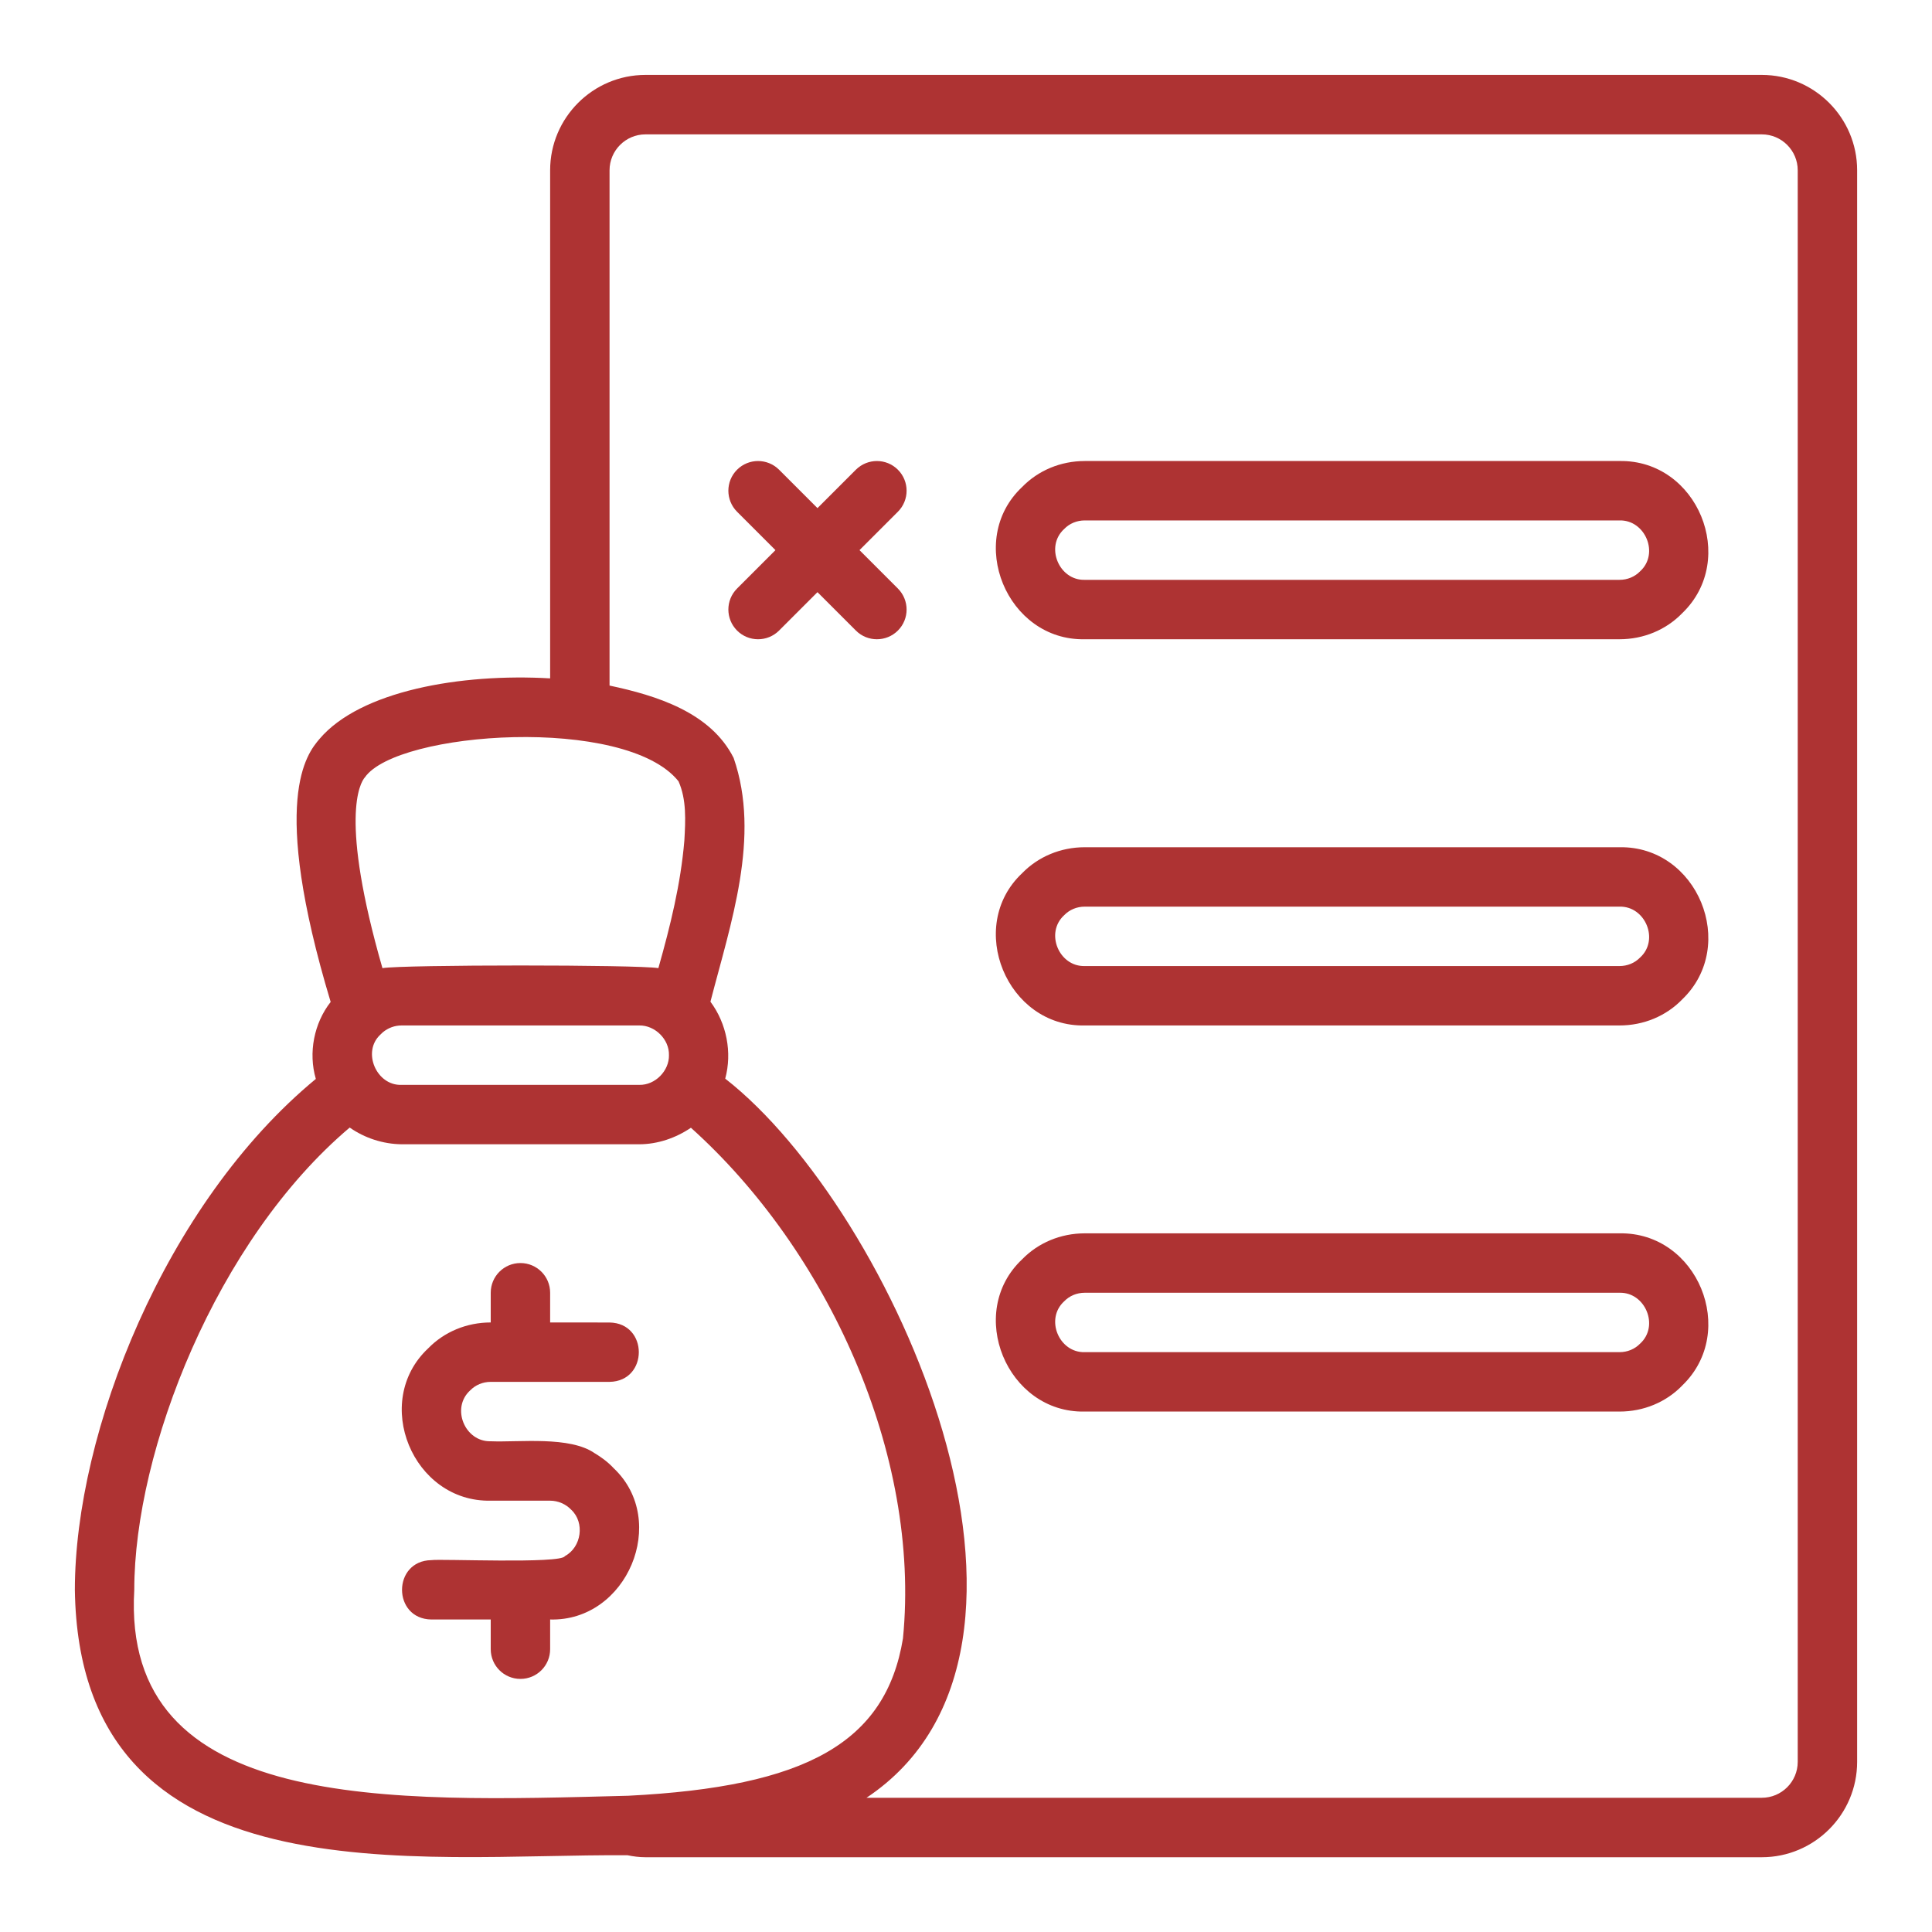
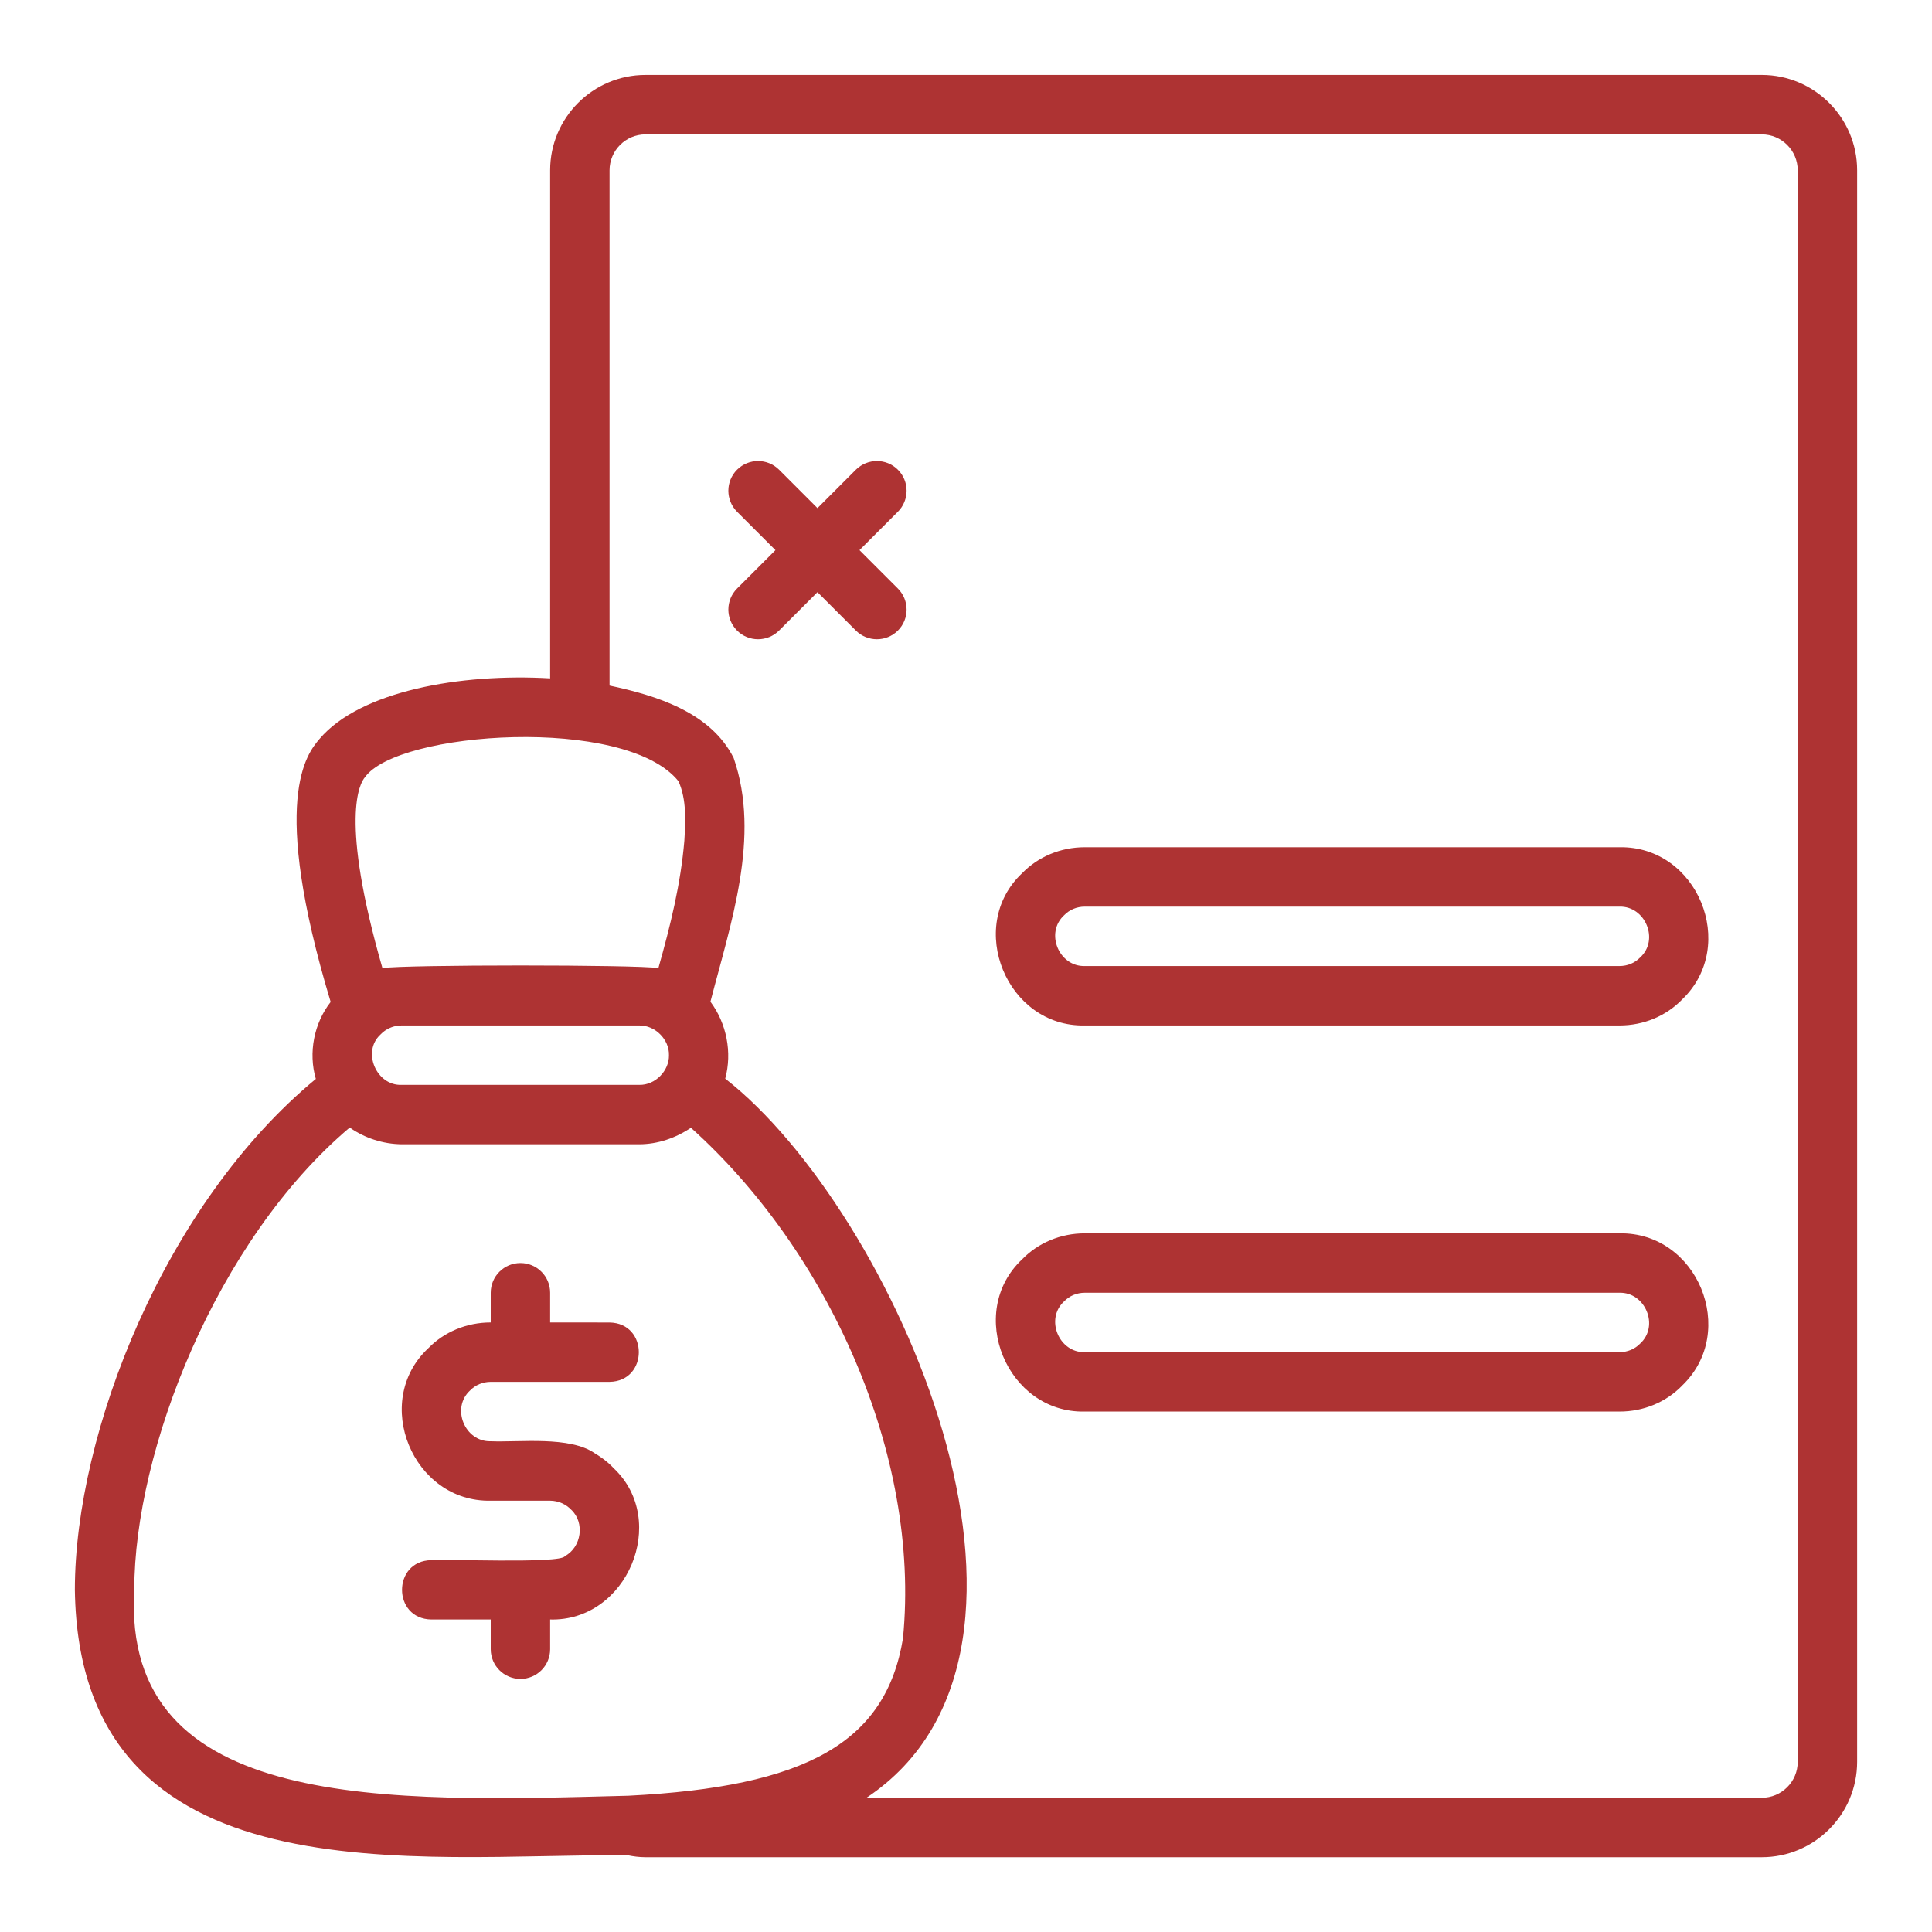
<svg xmlns="http://www.w3.org/2000/svg" width="40" height="40" viewBox="0 0 40 40" fill="none">
  <path d="M10.16 28.61H12.62C13.428 28.597 13.428 27.394 12.62 27.381C12.313 27.381 11.696 27.38 11.39 27.38V26.765C11.39 26.425 11.115 26.15 10.775 26.15C10.435 26.15 10.16 26.425 10.16 26.765V27.38C9.661 27.38 9.196 27.575 8.864 27.917C7.687 29.02 8.547 31.104 10.16 31.07C10.16 31.07 11.39 31.07 11.39 31.07C11.556 31.071 11.714 31.139 11.828 31.259C12.111 31.524 12.04 32.032 11.695 32.218C11.695 32.219 11.694 32.219 11.694 32.219C11.614 32.38 9.11 32.271 8.93 32.301C8.122 32.314 8.121 33.517 8.93 33.53H10.16V34.145C10.16 34.485 10.435 34.76 10.775 34.76C11.115 34.76 11.39 34.485 11.39 34.145V33.53C12.986 33.573 13.856 31.488 12.709 30.401C12.572 30.253 12.423 30.155 12.323 30.094C12.322 30.094 12.322 30.094 12.322 30.094C12.32 30.093 12.318 30.091 12.316 30.09C11.798 29.727 10.756 29.864 10.16 29.84C9.625 29.855 9.332 29.152 9.734 28.787C9.844 28.674 9.996 28.61 10.16 28.61Z" fill="#AE3333" />
  <path d="M36.476 1.551H13.364C12.276 1.551 11.39 2.437 11.39 3.525V14.045C9.535 13.937 7.458 14.306 6.616 15.298C6.354 15.606 5.578 16.537 6.846 20.744C6.502 21.183 6.38 21.795 6.539 22.338C3.41 24.921 1.55 29.659 1.55 32.917C1.642 39.392 8.665 38.376 12.993 38.411C13.11 38.435 13.233 38.452 13.364 38.452H36.476C37.564 38.452 38.45 37.566 38.45 36.477V3.525C38.45 2.437 37.564 1.551 36.476 1.551L36.476 1.551ZM7.554 16.095C8.219 15.136 12.955 14.806 14.048 16.176C14.217 16.557 14.192 16.992 14.169 17.402C14.093 18.303 13.879 19.168 13.631 20.044C13.196 19.971 8.36 19.971 7.918 20.044C7.025 16.94 7.452 16.213 7.554 16.094L7.554 16.095ZM13.85 21.846C13.857 22.165 13.569 22.469 13.235 22.461C13.235 22.461 8.315 22.461 8.315 22.461C7.795 22.482 7.488 21.776 7.876 21.42C7.879 21.418 7.925 21.374 7.926 21.372C8.038 21.28 8.172 21.231 8.315 21.231H13.235C13.56 21.225 13.859 21.519 13.85 21.846ZM13.007 37.179C13.006 37.179 13.006 37.179 13.006 37.179C8.07 37.308 2.509 37.532 2.78 32.916C2.78 30.039 4.474 25.685 7.24 23.345C7.555 23.564 7.93 23.686 8.315 23.691H13.235C13.618 23.69 13.989 23.562 14.305 23.349C17.13 25.886 19.069 30.104 18.695 33.922C18.338 36.086 16.683 36.994 13.007 37.179L13.007 37.179ZM37.22 36.477C37.22 36.888 36.886 37.221 36.476 37.221H17.94C22.573 34.134 18.484 25.038 15.015 22.332C15.162 21.79 15.044 21.19 14.709 20.739C15.124 19.128 15.756 17.326 15.189 15.692C14.712 14.745 13.586 14.399 12.62 14.194V3.526C12.62 3.116 12.954 2.782 13.364 2.782H36.476C36.886 2.782 37.22 3.116 37.22 3.526L37.22 36.477Z" fill="#AE3333" />
  <path d="M33.53 25.535H22.459C21.96 25.535 21.496 25.73 21.163 26.072C19.988 27.175 20.846 29.259 22.459 29.225H33.53C34.029 29.225 34.493 29.031 34.826 28.689C34.827 28.688 34.828 28.686 34.829 28.685C34.83 28.684 34.831 28.684 34.832 28.682C35.99 27.565 35.147 25.507 33.53 25.535ZM33.956 27.819C33.846 27.932 33.694 27.995 33.53 27.995H22.459C21.925 28.01 21.631 27.308 22.033 26.942C22.143 26.828 22.295 26.765 22.459 26.765H33.53C34.064 26.751 34.359 27.453 33.956 27.819Z" fill="#AE3333" />
-   <path d="M33.53 9.545H22.459C21.96 9.545 21.496 9.74 21.163 10.082C19.988 11.185 20.846 13.269 22.459 13.235H33.53C34.029 13.235 34.493 13.04 34.826 12.698C34.827 12.697 34.828 12.696 34.829 12.695C34.83 12.694 34.831 12.693 34.832 12.692C35.99 11.575 35.147 9.517 33.53 9.545ZM33.956 11.829C33.846 11.942 33.694 12.005 33.53 12.005H22.459C21.925 12.02 21.631 11.317 22.033 10.952C22.143 10.838 22.295 10.775 22.459 10.775H33.53C34.064 10.761 34.359 11.463 33.956 11.829Z" fill="#AE3333" />
  <path d="M18.59 9.725C18.35 9.485 17.961 9.485 17.72 9.725L16.925 10.52L16.13 9.725C15.889 9.485 15.5 9.485 15.26 9.725C15.02 9.965 15.02 10.354 15.26 10.595L16.055 11.39L15.26 12.185C15.02 12.425 15.02 12.814 15.26 13.055C15.5 13.295 15.889 13.295 16.13 13.055L16.925 12.26L17.72 13.055C17.96 13.295 18.349 13.295 18.59 13.055C18.83 12.815 18.83 12.426 18.59 12.185L17.795 11.39L18.59 10.595C18.83 10.354 18.83 9.965 18.59 9.725Z" fill="#AE3333" />
  <path d="M33.53 17.541H22.459C21.96 17.541 21.496 17.736 21.163 18.078C19.988 19.181 20.846 21.265 22.459 21.231H33.53C34.029 21.231 34.493 21.037 34.826 20.694C34.827 20.693 34.828 20.692 34.829 20.691C34.83 20.69 34.831 20.689 34.832 20.688C35.99 19.571 35.147 17.513 33.53 17.541ZM33.956 19.825C33.846 19.938 33.694 20.001 33.53 20.001H22.459C21.925 20.016 21.631 19.314 22.033 18.948C22.143 18.834 22.295 18.771 22.459 18.771H33.53C34.064 18.757 34.359 19.459 33.956 19.825Z" fill="#AE3333" />
</svg>